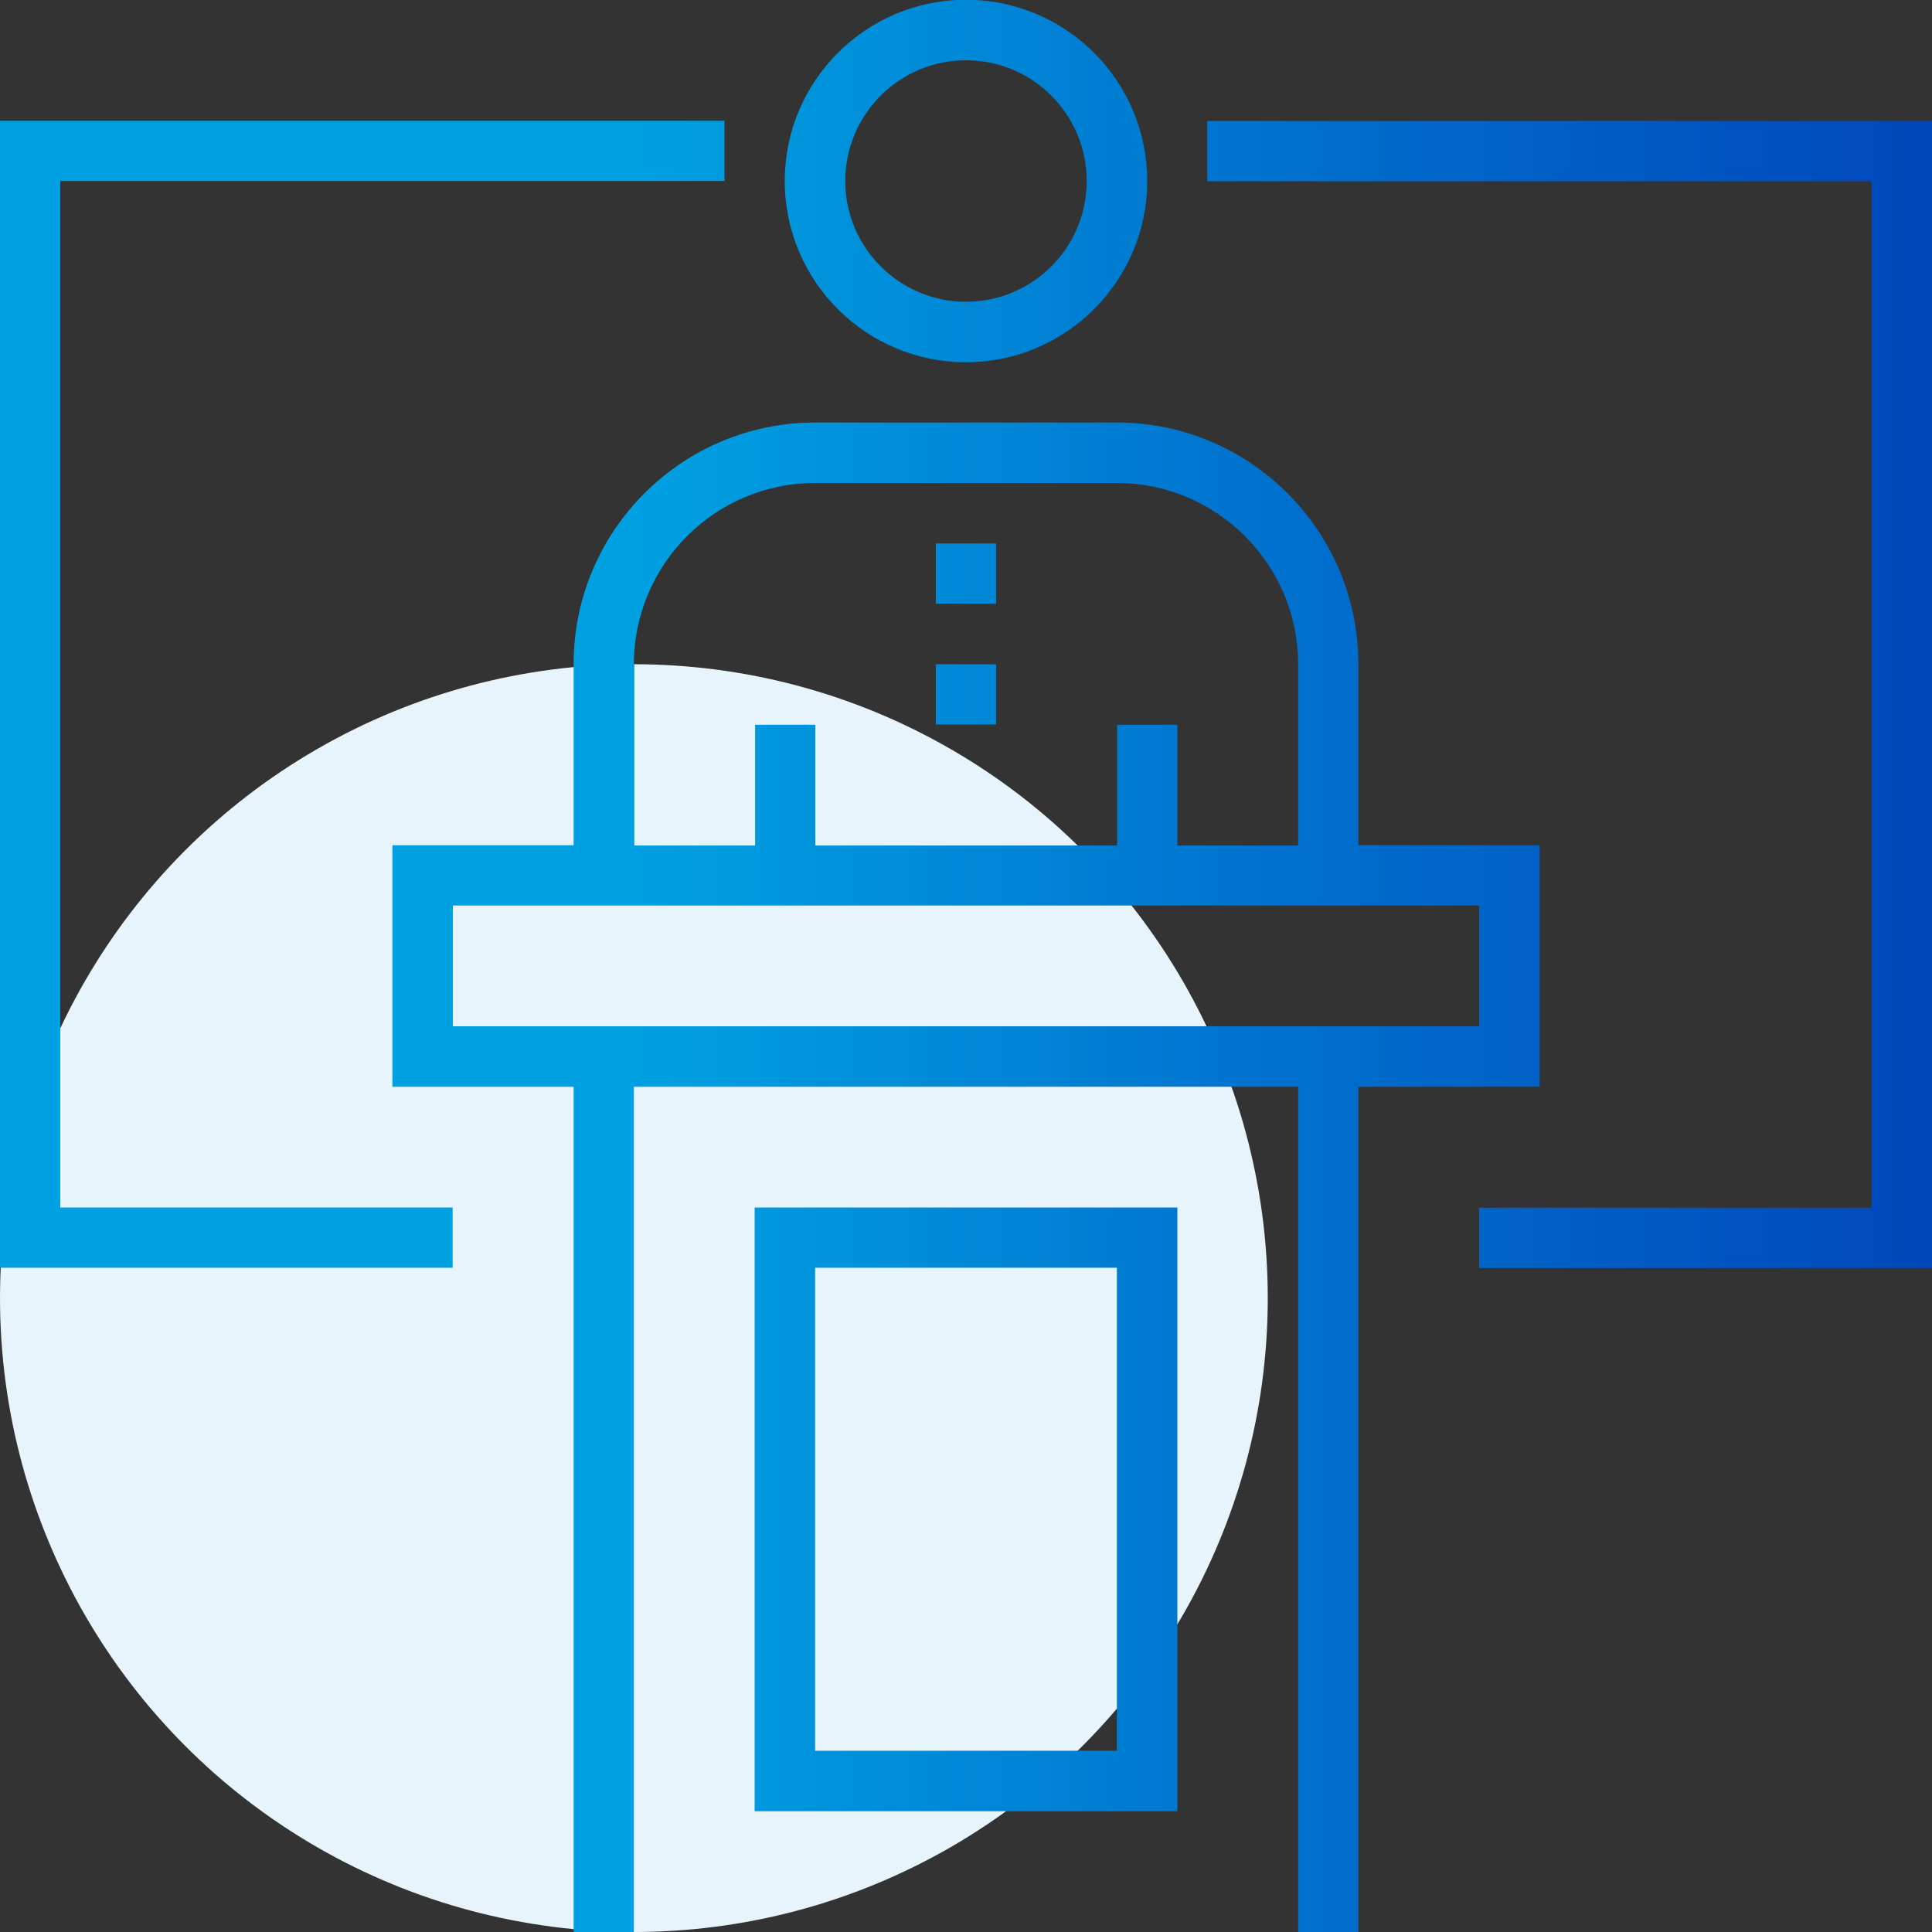
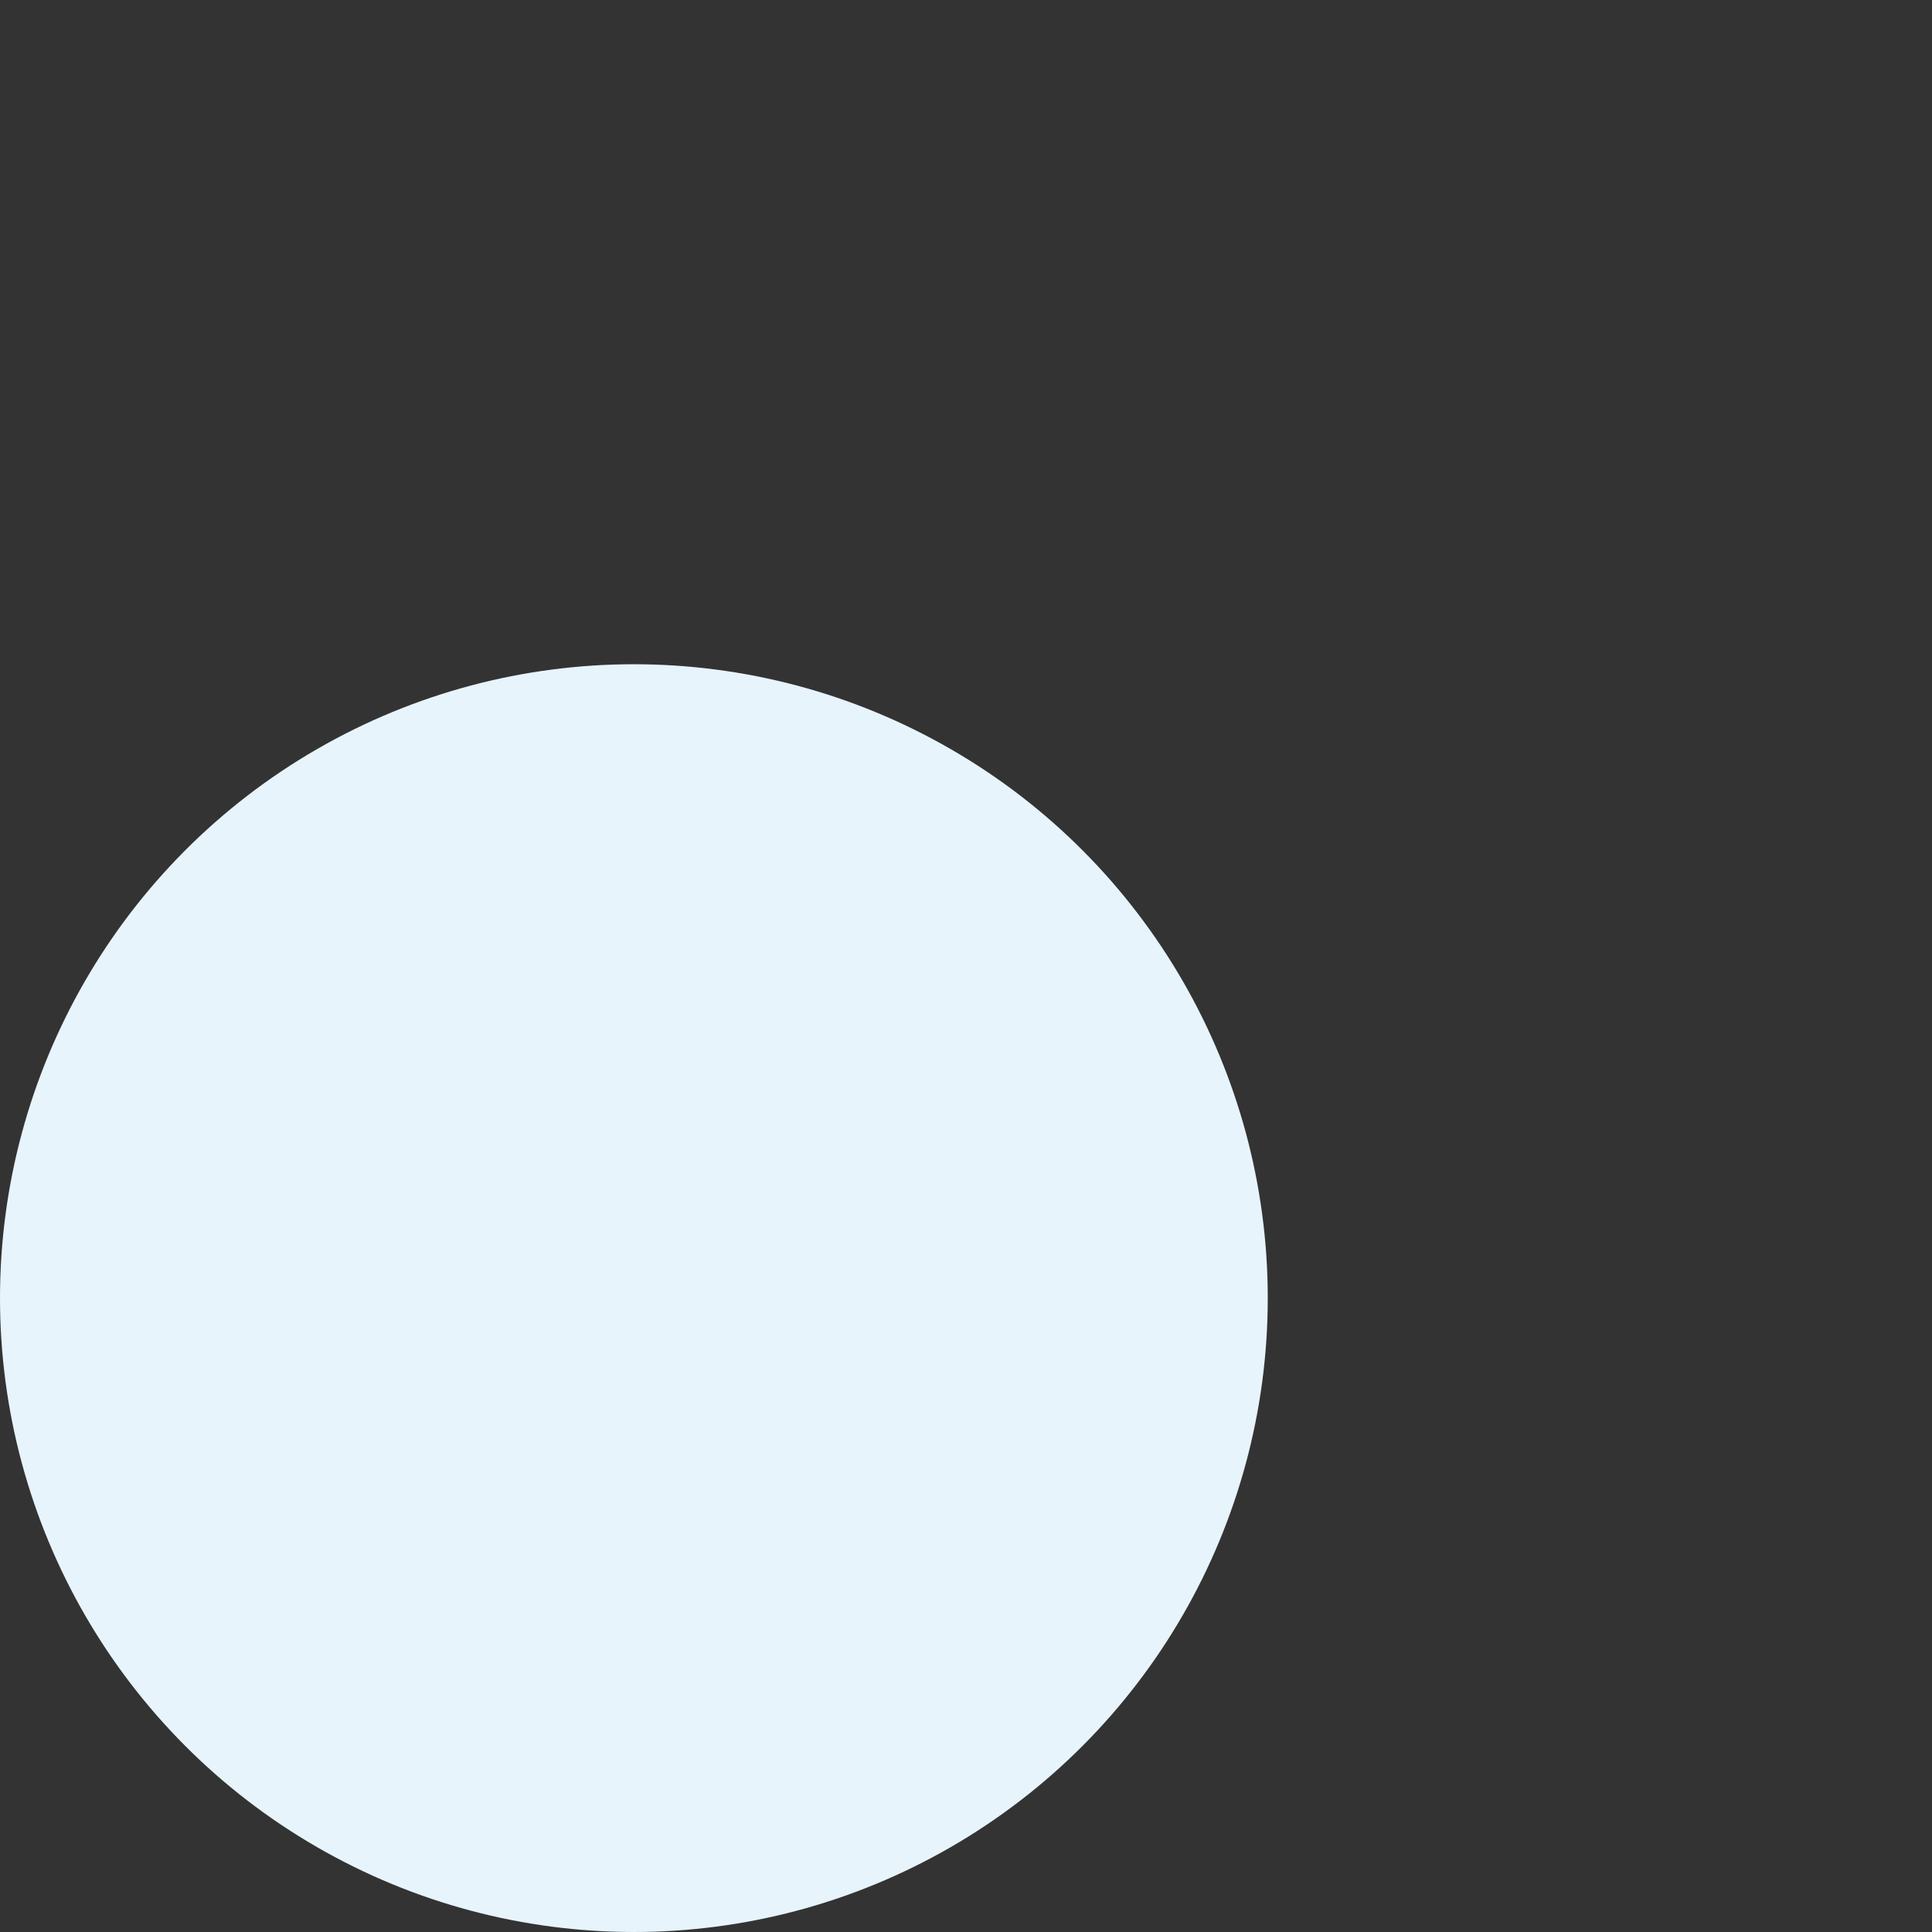
<svg xmlns="http://www.w3.org/2000/svg" id="Layer_2" viewBox="0 0 84 84">
  <rect x="0" y="0" width="84" height="84" fill="#333333" stroke="none" />
  <defs>
    <style>.cls-1{fill:url(#linear-gradient);}.cls-1,.cls-2{stroke-width:0px;}.cls-2{fill:#e7f4fc;}</style>
    <linearGradient id="linear-gradient" x1="0" y1="42" x2="84" y2="42" gradientUnits="userSpaceOnUse">
      <stop offset=".33" stop-color="#00a1e2" />
      <stop offset=".66" stop-color="#0071ce" />
      <stop offset="1" stop-color="#0047bb" />
    </linearGradient>
  </defs>
  <g id="Layer_1-2">
    <circle class="cls-2" cx="27.56" cy="56.44" r="27.56" />
-     <path class="cls-1" d="M42,15.75c4.34,0,7.88-3.53,7.88-7.88s-3.53-7.88-7.88-7.88-7.88,3.53-7.88,7.88,3.53,7.88,7.88,7.88ZM42,2.62c2.9,0,5.25,2.36,5.25,5.25s-2.35,5.25-5.25,5.25-5.25-2.36-5.25-5.25,2.35-5.25,5.25-5.25ZM84,5.25v49.88h-19.69v-2.62h17.06V7.88h-28.88v-2.62h31.5ZM2.62,52.5h17.06v2.62H0V5.25h31.5v2.62H2.62v44.62ZM66.94,47.25v-10.5h-7.88v-7.88c0-5.79-4.71-10.5-10.5-10.5h-13.12c-5.79,0-10.5,4.71-10.5,10.5v7.88h-7.88v10.5h7.88v36.75h2.62v-36.75h28.88v36.75h2.62v-36.75h7.88ZM27.56,28.88c0-4.34,3.53-7.88,7.88-7.88h13.12c4.34,0,7.88,3.53,7.88,7.88v7.88h-5.25v-5.25h-2.62v5.25h-13.12v-5.25h-2.62v5.25h-5.25v-7.88ZM24.94,44.62h-5.25v-5.25h44.62v5.25H24.94ZM32.81,78.75h18.38v-26.25h-18.38v26.25ZM35.44,55.12h13.12v21h-13.12v-21ZM43.31,26.25h-2.62v-2.62h2.62v2.62ZM43.31,31.5h-2.62v-2.62h2.62v2.62Z" />
  </g>
</svg>